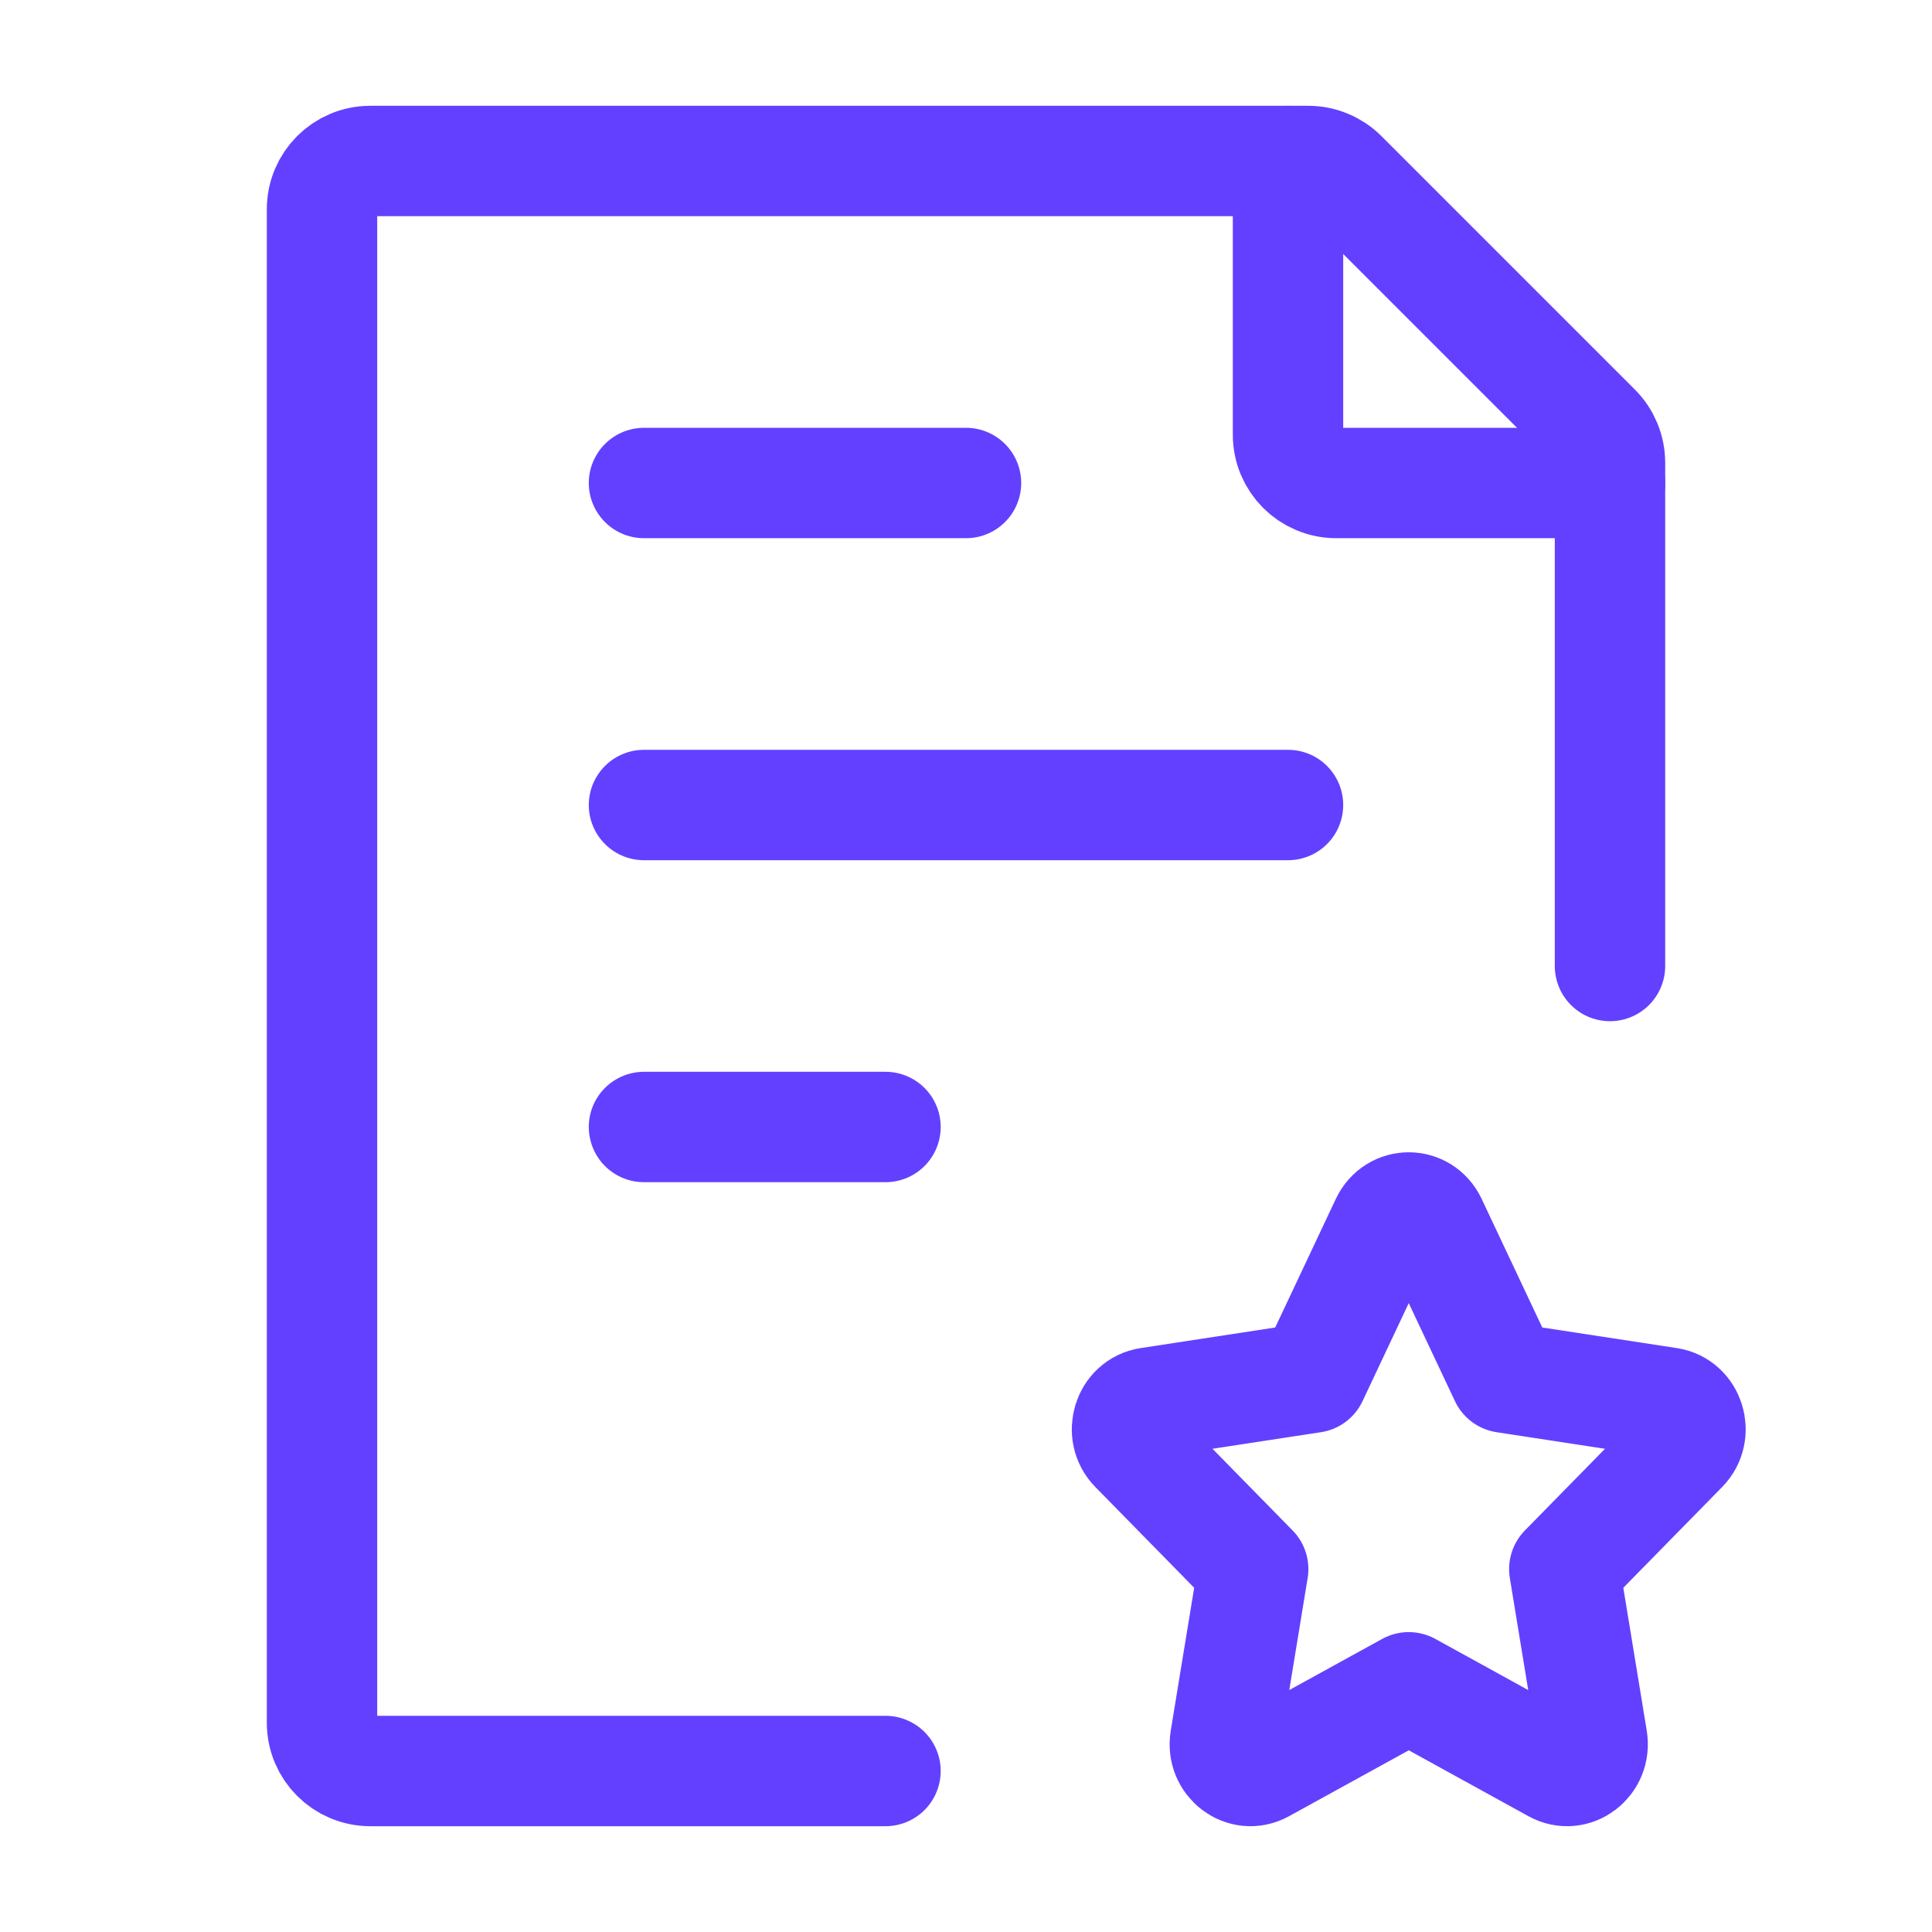
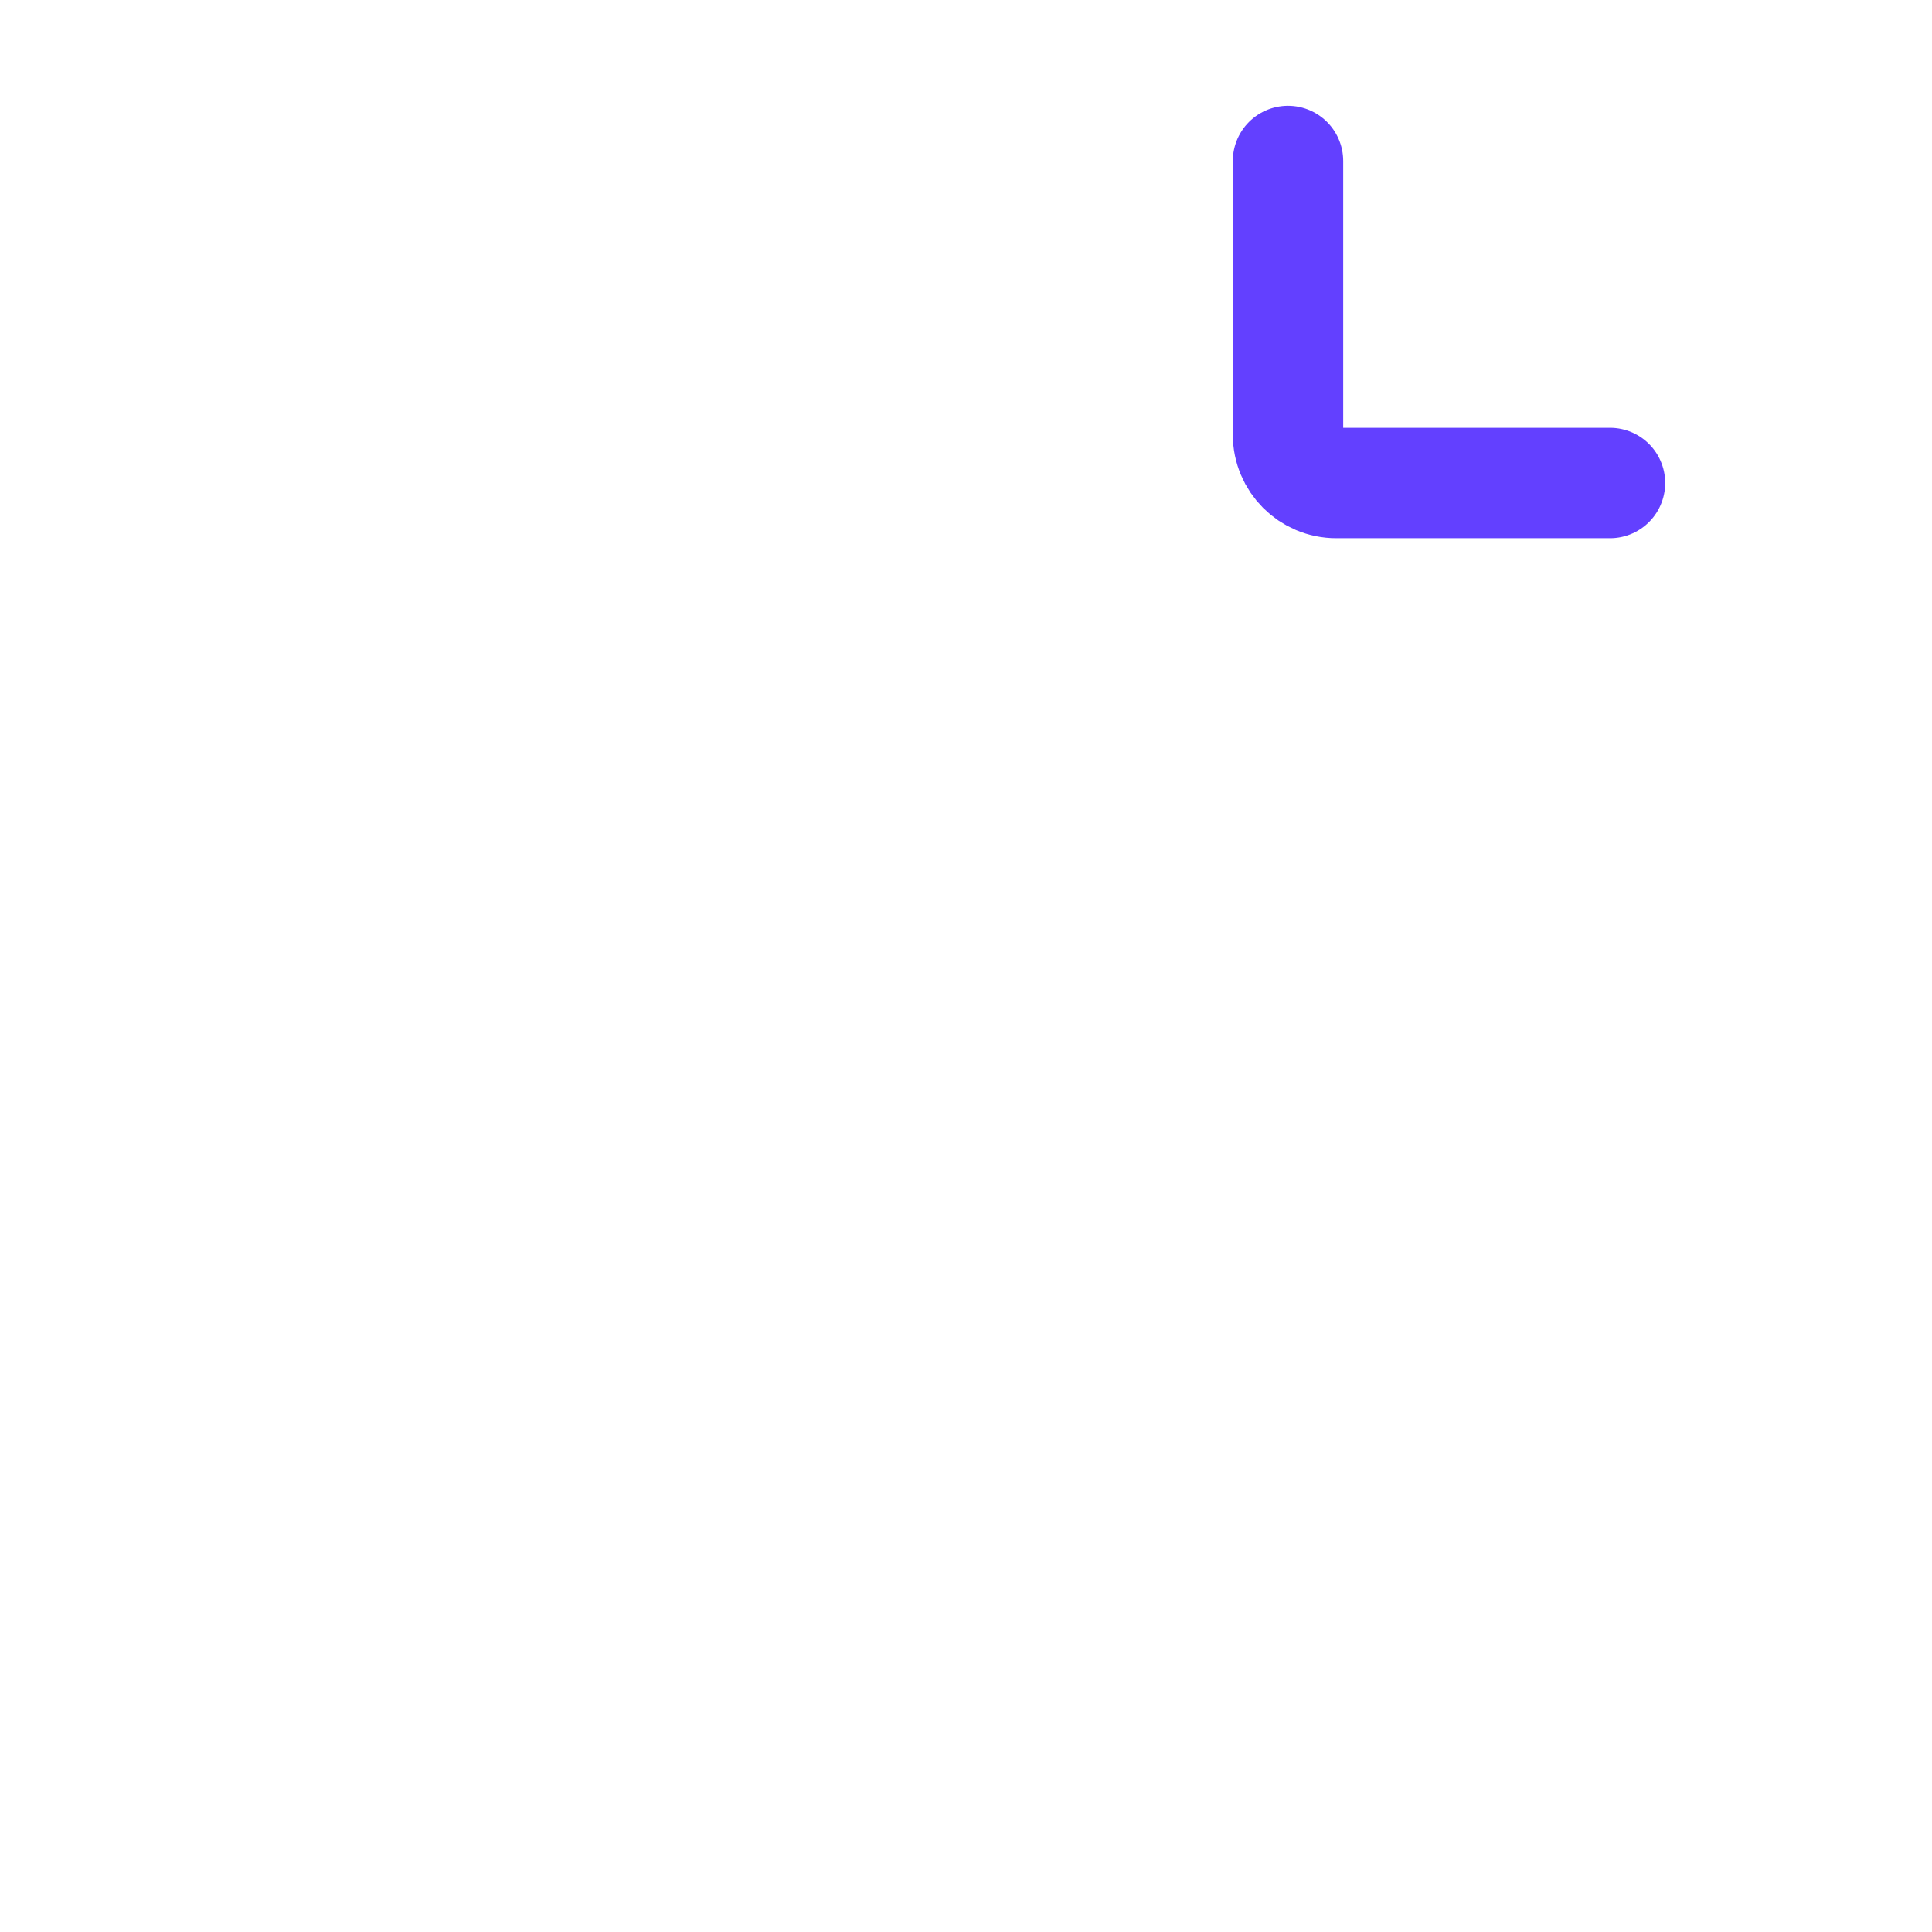
<svg xmlns="http://www.w3.org/2000/svg" width="70" height="70" viewBox="0 0 70 70" fill="none">
-   <path d="M58.333 35V16.767C58.333 16.302 58.149 15.857 57.821 15.529L48.638 6.346C48.309 6.018 47.864 5.833 47.4 5.833H13.417C12.45 5.833 11.667 6.617 11.667 7.583V62.417C11.667 63.383 12.45 64.167 13.417 64.167H32.083" stroke="#6340FF" stroke-width="4" stroke-linecap="round" stroke-linejoin="round" />
-   <path d="M23.333 29.167H46.667M23.333 17.5H35M23.333 40.833H32.083" stroke="#6340FF" stroke-width="4" stroke-linecap="round" stroke-linejoin="round" />
-   <path d="M47.558 49.914L50.209 44.291C50.55 43.569 51.533 43.569 51.874 44.291L54.525 49.914L60.455 50.821C61.216 50.937 61.519 51.916 60.968 52.478L56.678 56.851L57.691 63.029C57.821 63.823 57.025 64.428 56.344 64.053L51.042 61.134L45.739 64.053C45.058 64.428 44.262 63.823 44.392 63.029L45.405 56.851L41.115 52.478C40.564 51.916 40.867 50.937 41.628 50.821L47.558 49.914Z" stroke="#6340FF" stroke-width="4" stroke-linecap="round" stroke-linejoin="round" />
  <path d="M46.667 5.833V15.75C46.667 16.716 47.45 17.5 48.417 17.5H58.333" stroke="#6340FF" stroke-width="4" stroke-linecap="round" stroke-linejoin="round" />
</svg>